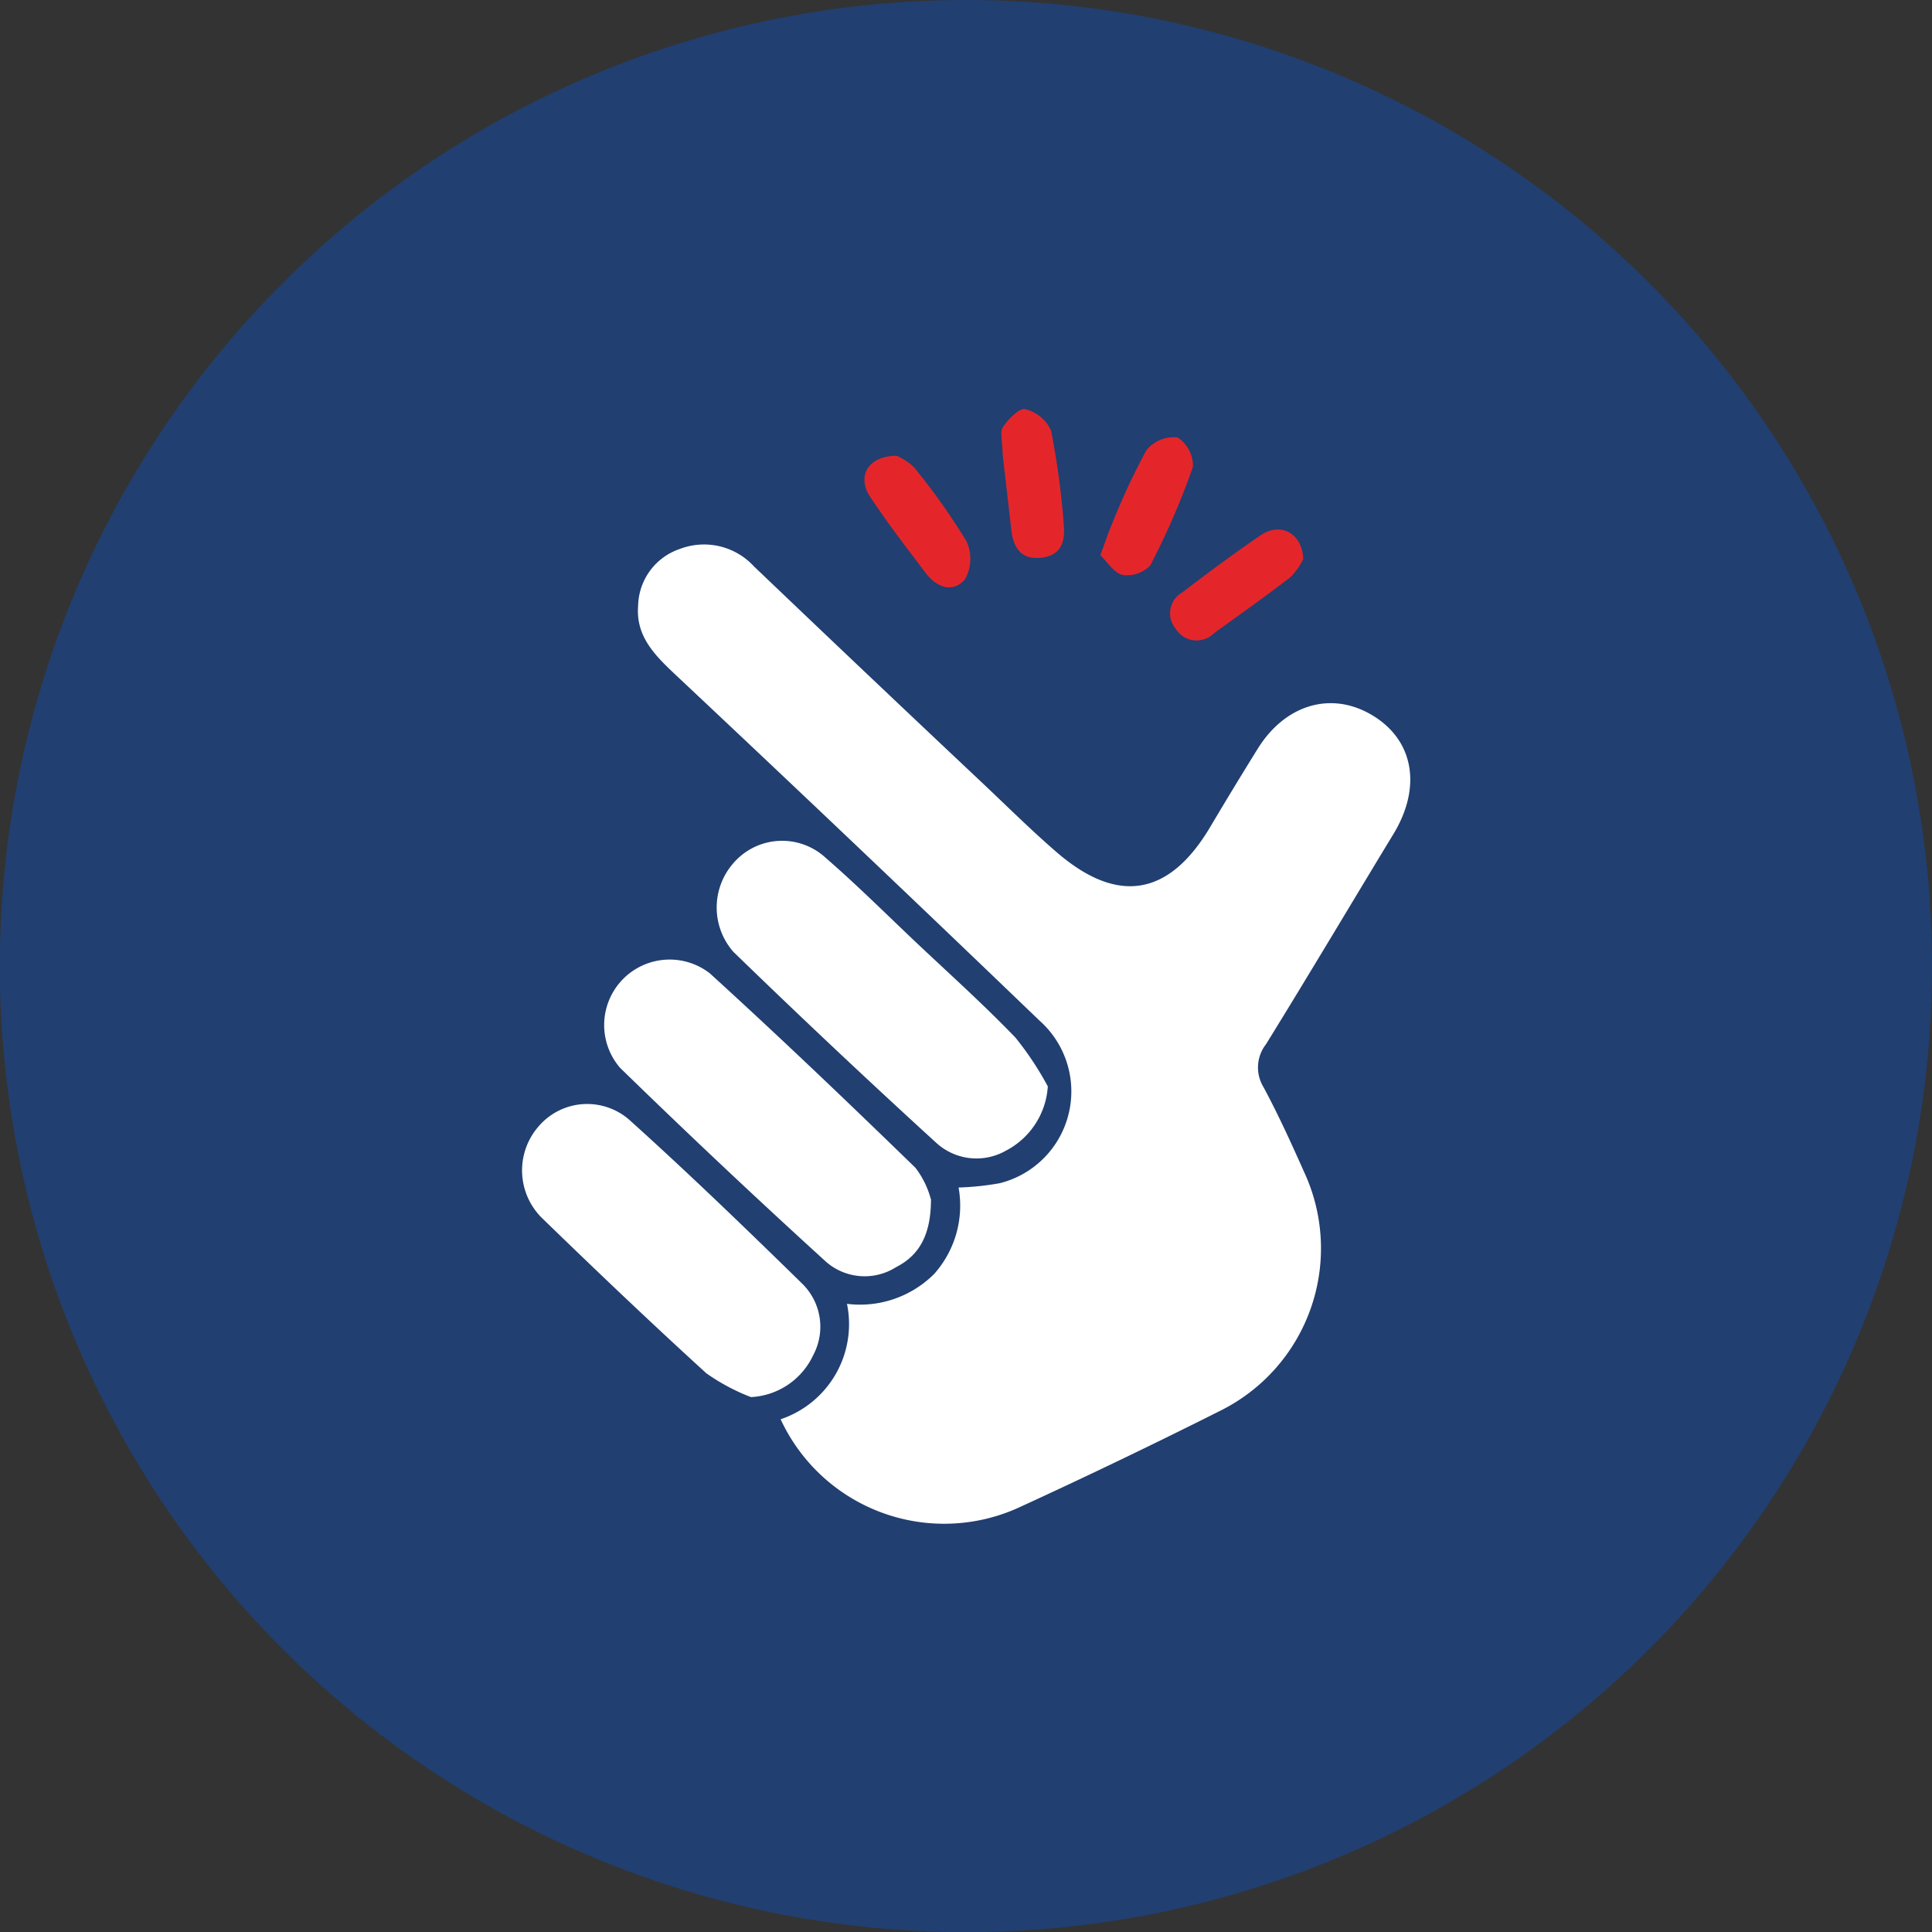
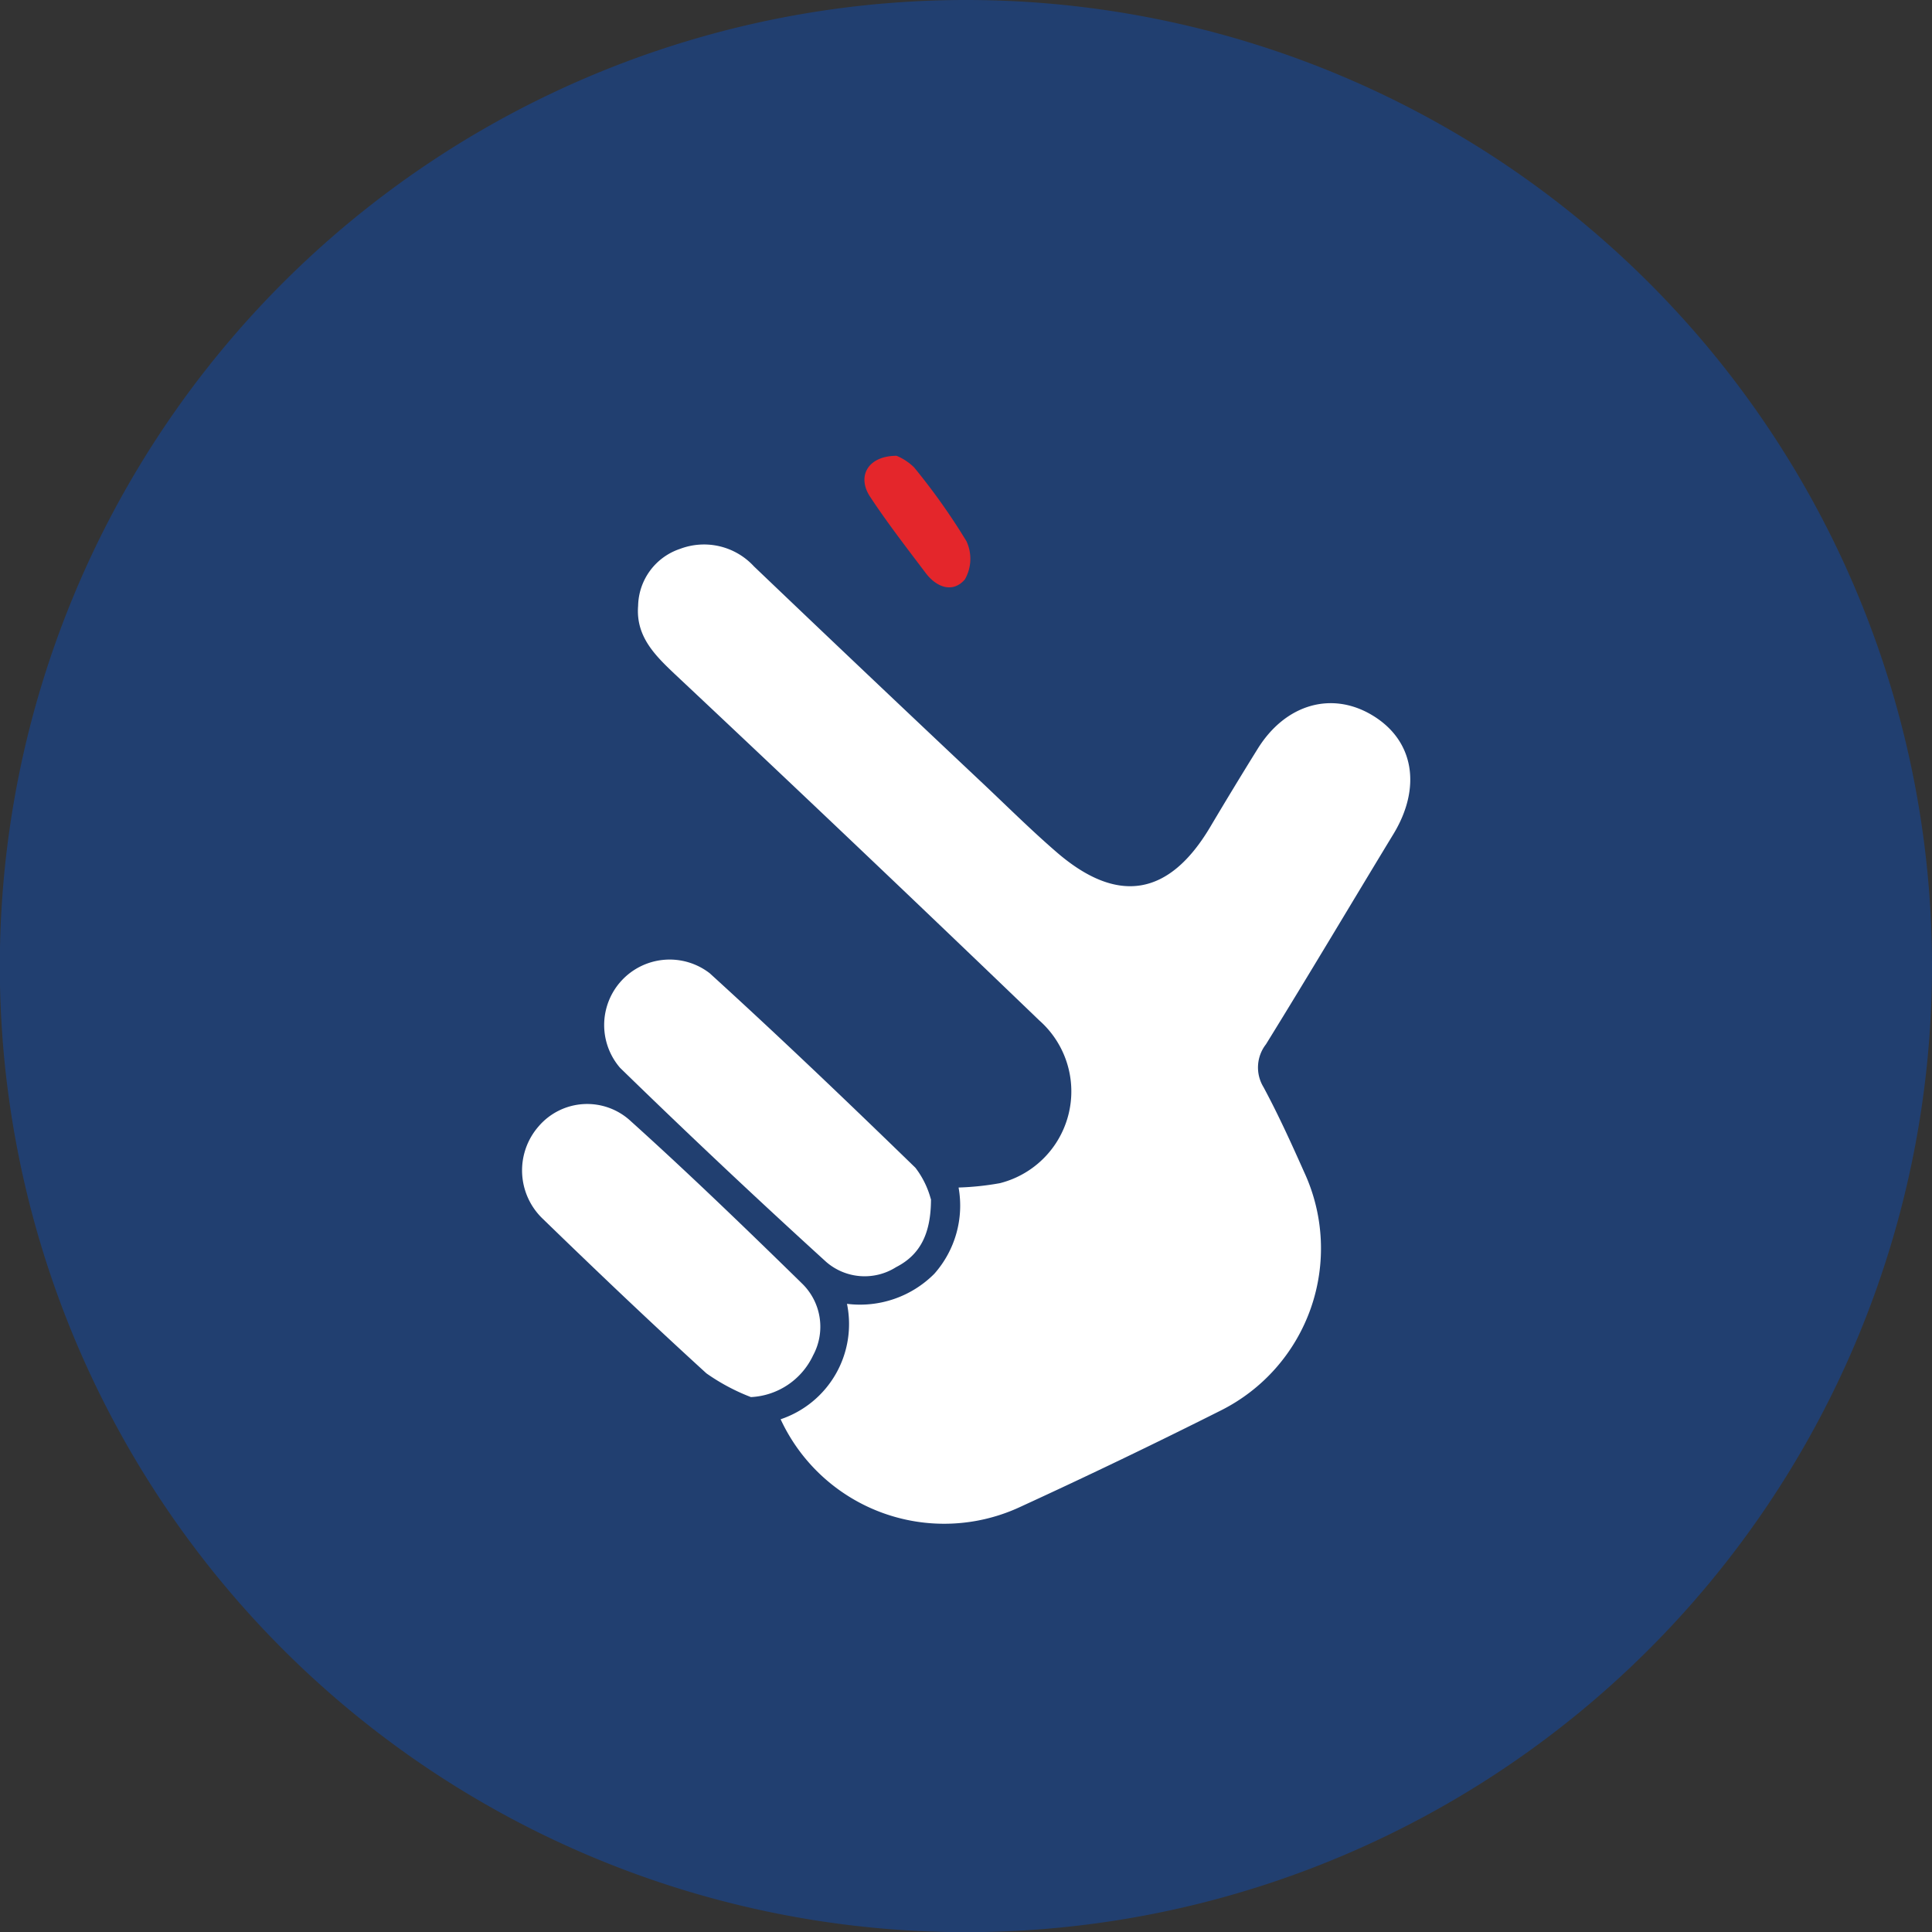
<svg xmlns="http://www.w3.org/2000/svg" viewBox="0 0 110.63 110.63">
  <rect x="0" y="0" width="110.63" height="110.63" fill="#333333" stroke="none" />
  <defs>
    <style>.cls-1{fill:#213f70;}.cls-2{fill:#fff;}.cls-3{fill:#e4262b;}</style>
  </defs>
  <title>Asset 97</title>
  <g id="Layer_2" data-name="Layer 2">
    <g id="Layer_1-2" data-name="Layer 1">
      <path class="cls-1" d="M110.63,55.31A55.32,55.32,0,1,1,55.32,0a55.31,55.31,0,0,1,55.31,55.31" />
      <path class="cls-2" d="M44.7,81.27a5.75,5.75,0,0,0,3.8-6.61,6,6,0,0,0,5-1.72A5.88,5.88,0,0,0,54.89,68a15.94,15.94,0,0,0,2.37-.25,5.42,5.42,0,0,0,2.25-9.32q-10.4-10-20.88-19.84c-1.14-1.08-2.23-2.16-2.09-3.9a3.51,3.51,0,0,1,2.4-3.26,3.88,3.88,0,0,1,4.23,1q6.45,6.16,12.94,12.27c1.47,1.38,2.9,2.81,4.42,4.12,3.49,3,6.42,2.48,8.76-1.45.89-1.5,1.8-3,2.72-4.48,1.6-2.59,4.29-3.35,6.64-1.89s2.72,4.12,1.17,6.71c-2.43,4-4.85,8.08-7.33,12.09a2.16,2.16,0,0,0-.14,2.45c.85,1.58,1.6,3.23,2.33,4.87A10.38,10.38,0,0,1,69.9,80.77q-5.67,2.85-11.44,5.5a10.32,10.32,0,0,1-13.76-5" />
      <path class="cls-2" d="M53.31,68.66c0,2-.63,3.2-2,3.9a3.36,3.36,0,0,1-4-.3c-4-3.64-7.93-7.34-11.8-11.11a3.75,3.75,0,0,1,5.13-5.42c4,3.64,7.9,7.37,11.78,11.14a5.11,5.11,0,0,1,.88,1.79" />
-       <path class="cls-2" d="M60,62.21a4.47,4.47,0,0,1-2.4,3.68,3.41,3.41,0,0,1-4-.46Q47.72,60.06,42,54.51a3.85,3.85,0,0,1,0-5.09,3.68,3.68,0,0,1,5.29-.29c1.88,1.63,3.64,3.4,5.46,5.11s3.67,3.38,5.4,5.18A18,18,0,0,1,60,62.21" />
      <path class="cls-2" d="M43,80a11.7,11.7,0,0,1-2.55-1.36c-3.17-2.89-6.28-5.85-9.36-8.84a3.83,3.83,0,0,1-.25-5.3,3.66,3.66,0,0,1,5.28-.3c3.33,3,6.58,6.14,9.8,9.29a3.45,3.45,0,0,1,.64,4.12A4.16,4.16,0,0,1,43,80" />
-       <path class="cls-3" d="M74.63,32a3.77,3.77,0,0,1-.74,1.05c-1.43,1.11-2.9,2.14-4.36,3.2A1.41,1.41,0,0,1,67.32,36a1.37,1.37,0,0,1,.39-2.08c1.46-1.13,3-2.26,4.49-3.28,1.14-.76,2.39-.11,2.43,1.42" />
-       <path class="cls-3" d="M57.41,26c0-.7-.16-1.23,0-1.52.31-.46.95-1.13,1.29-1.05a2.17,2.17,0,0,1,1.49,1.24A45.41,45.41,0,0,1,60.91,30c.1,1-.13,1.83-1.33,1.94S58,31.26,57.9,30.26c-.17-1.52-.35-3-.49-4.29" />
-       <path class="cls-3" d="M63,31.81c.28-.75.44-1.25.64-1.72a40,40,0,0,1,2-4.3,2,2,0,0,1,1.79-.74,1.94,1.94,0,0,1,.88,1.68,42.66,42.66,0,0,1-2.44,5.64,1.82,1.82,0,0,1-1.59.55c-.48-.1-.86-.73-1.26-1.11" />
      <path class="cls-3" d="M51.34,26.1a3.19,3.19,0,0,1,1,.66,36.75,36.75,0,0,1,3,4.23,2.38,2.38,0,0,1-.09,2.19c-.69.8-1.63.46-2.26-.39-1.08-1.43-2.18-2.85-3.17-4.35-.76-1.16-.13-2.32,1.48-2.34" />
    </g>
  </g>
</svg>